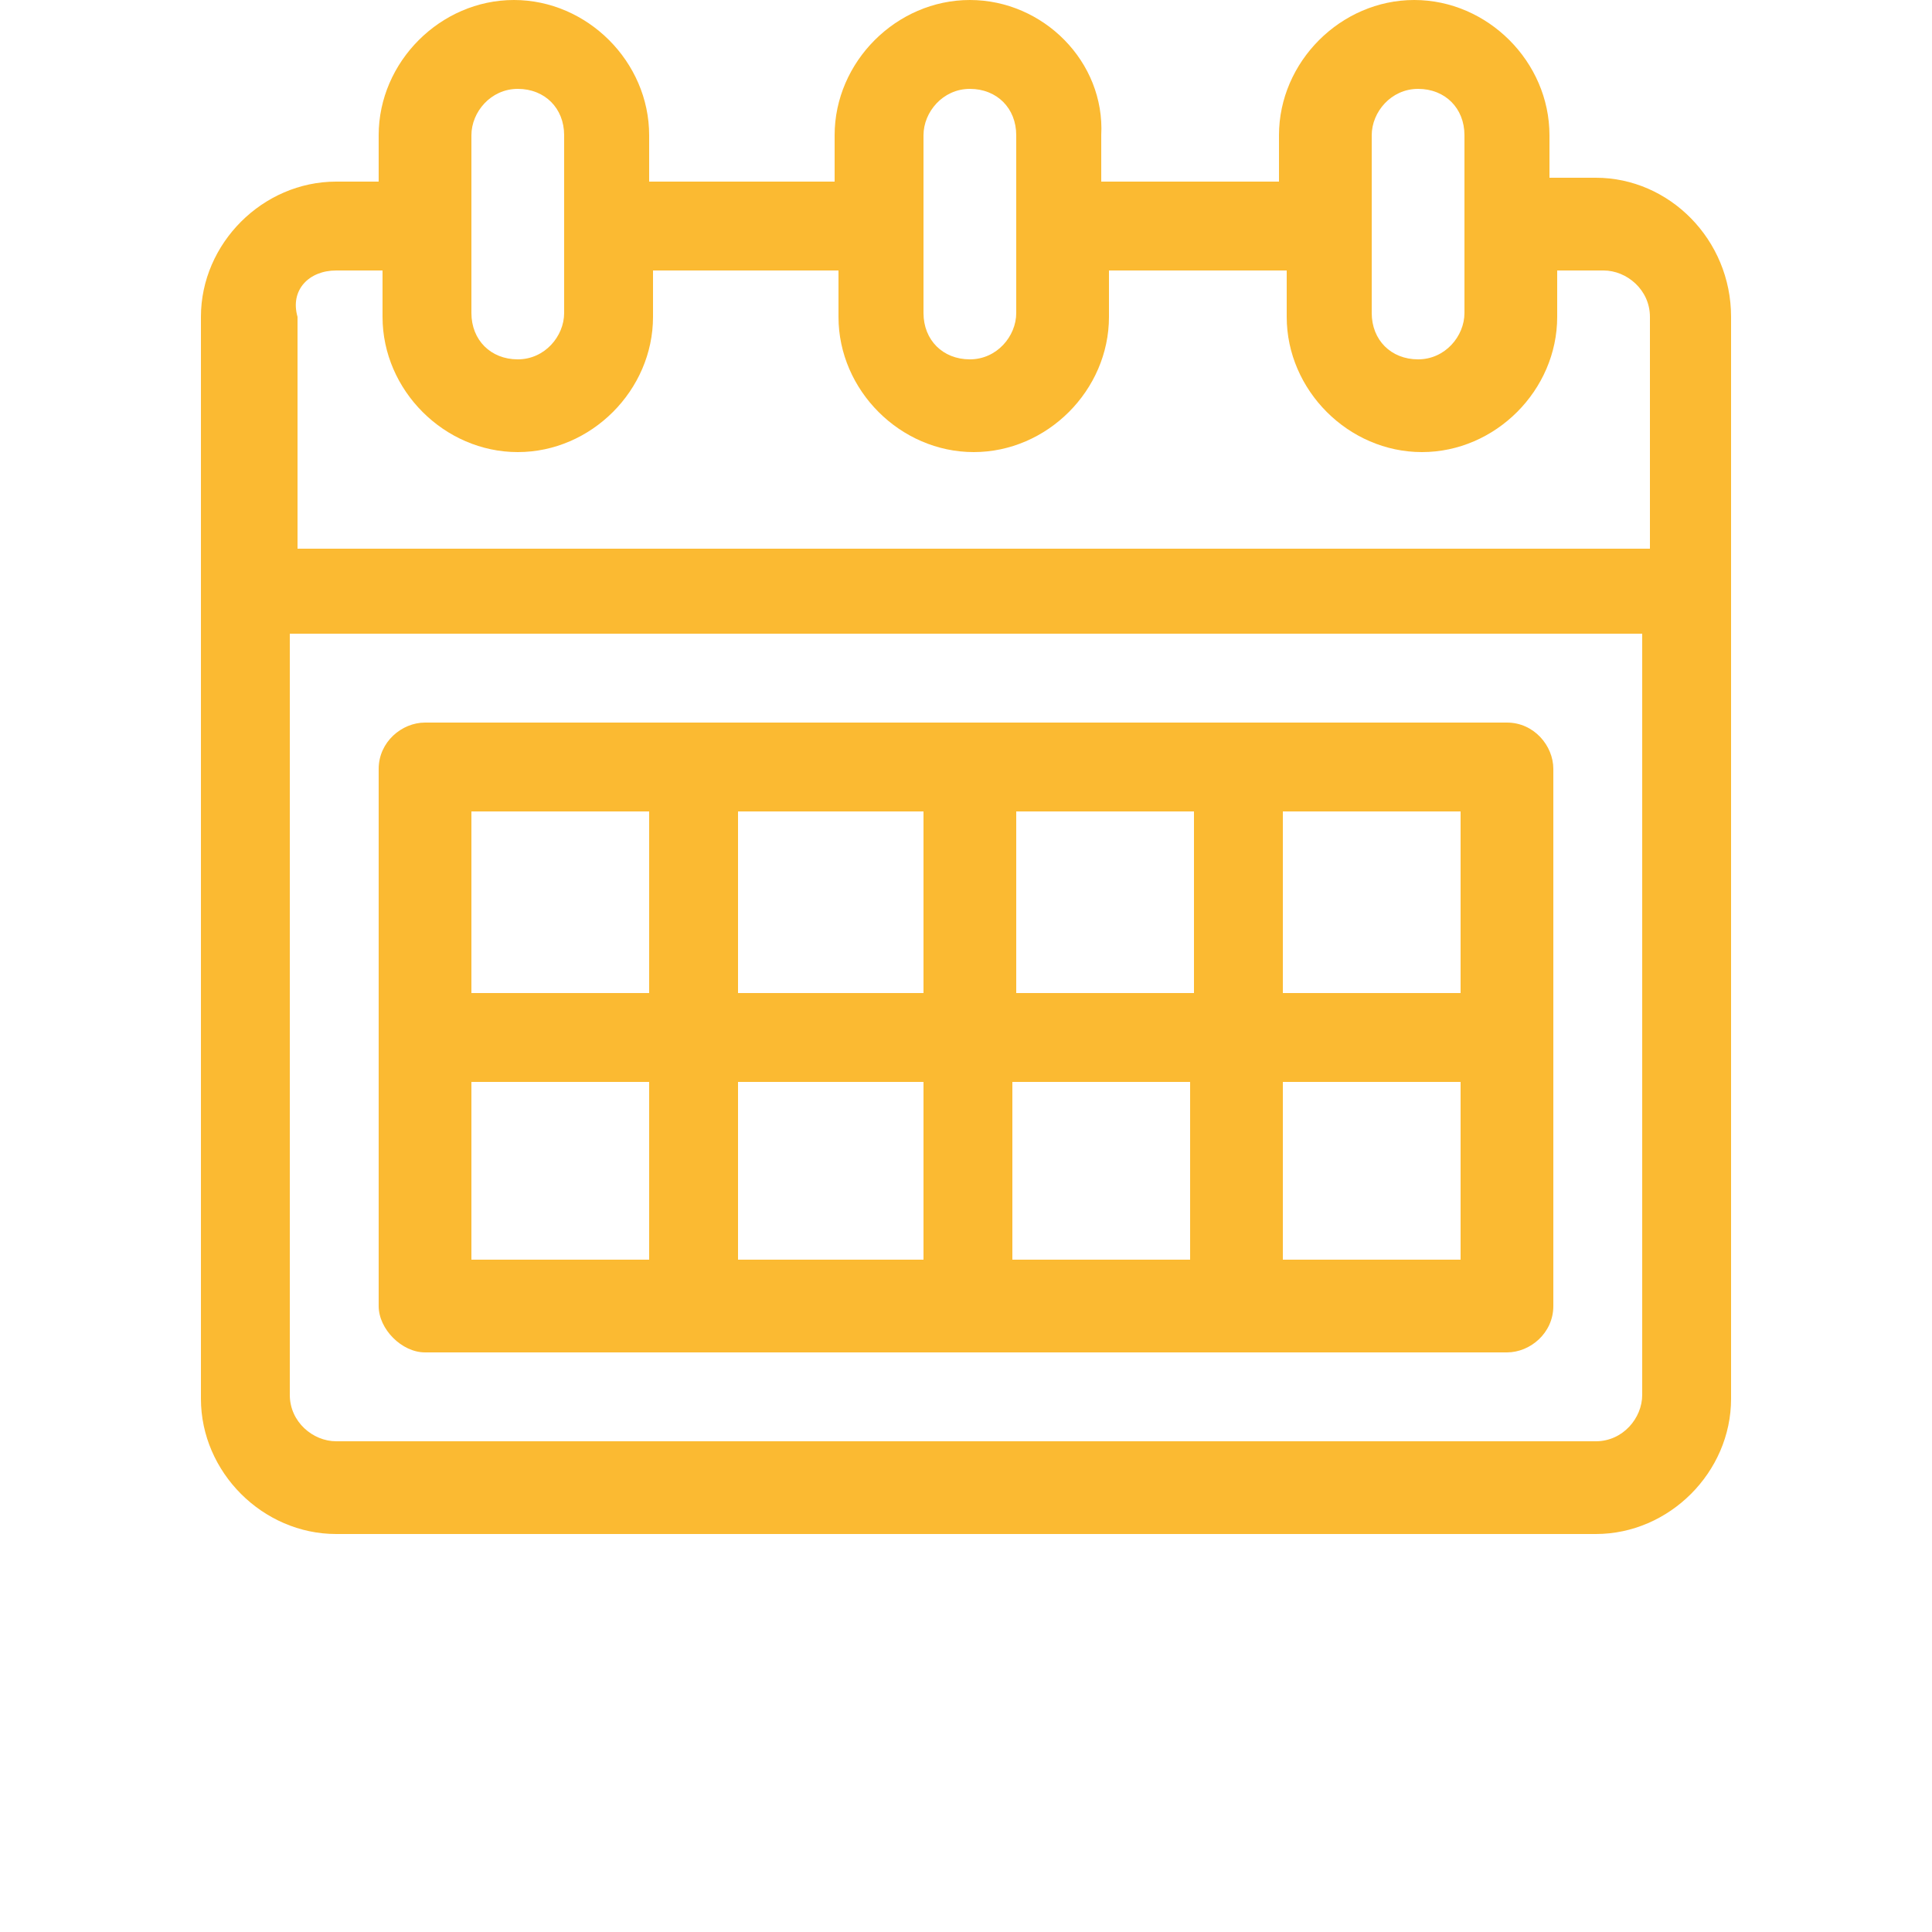
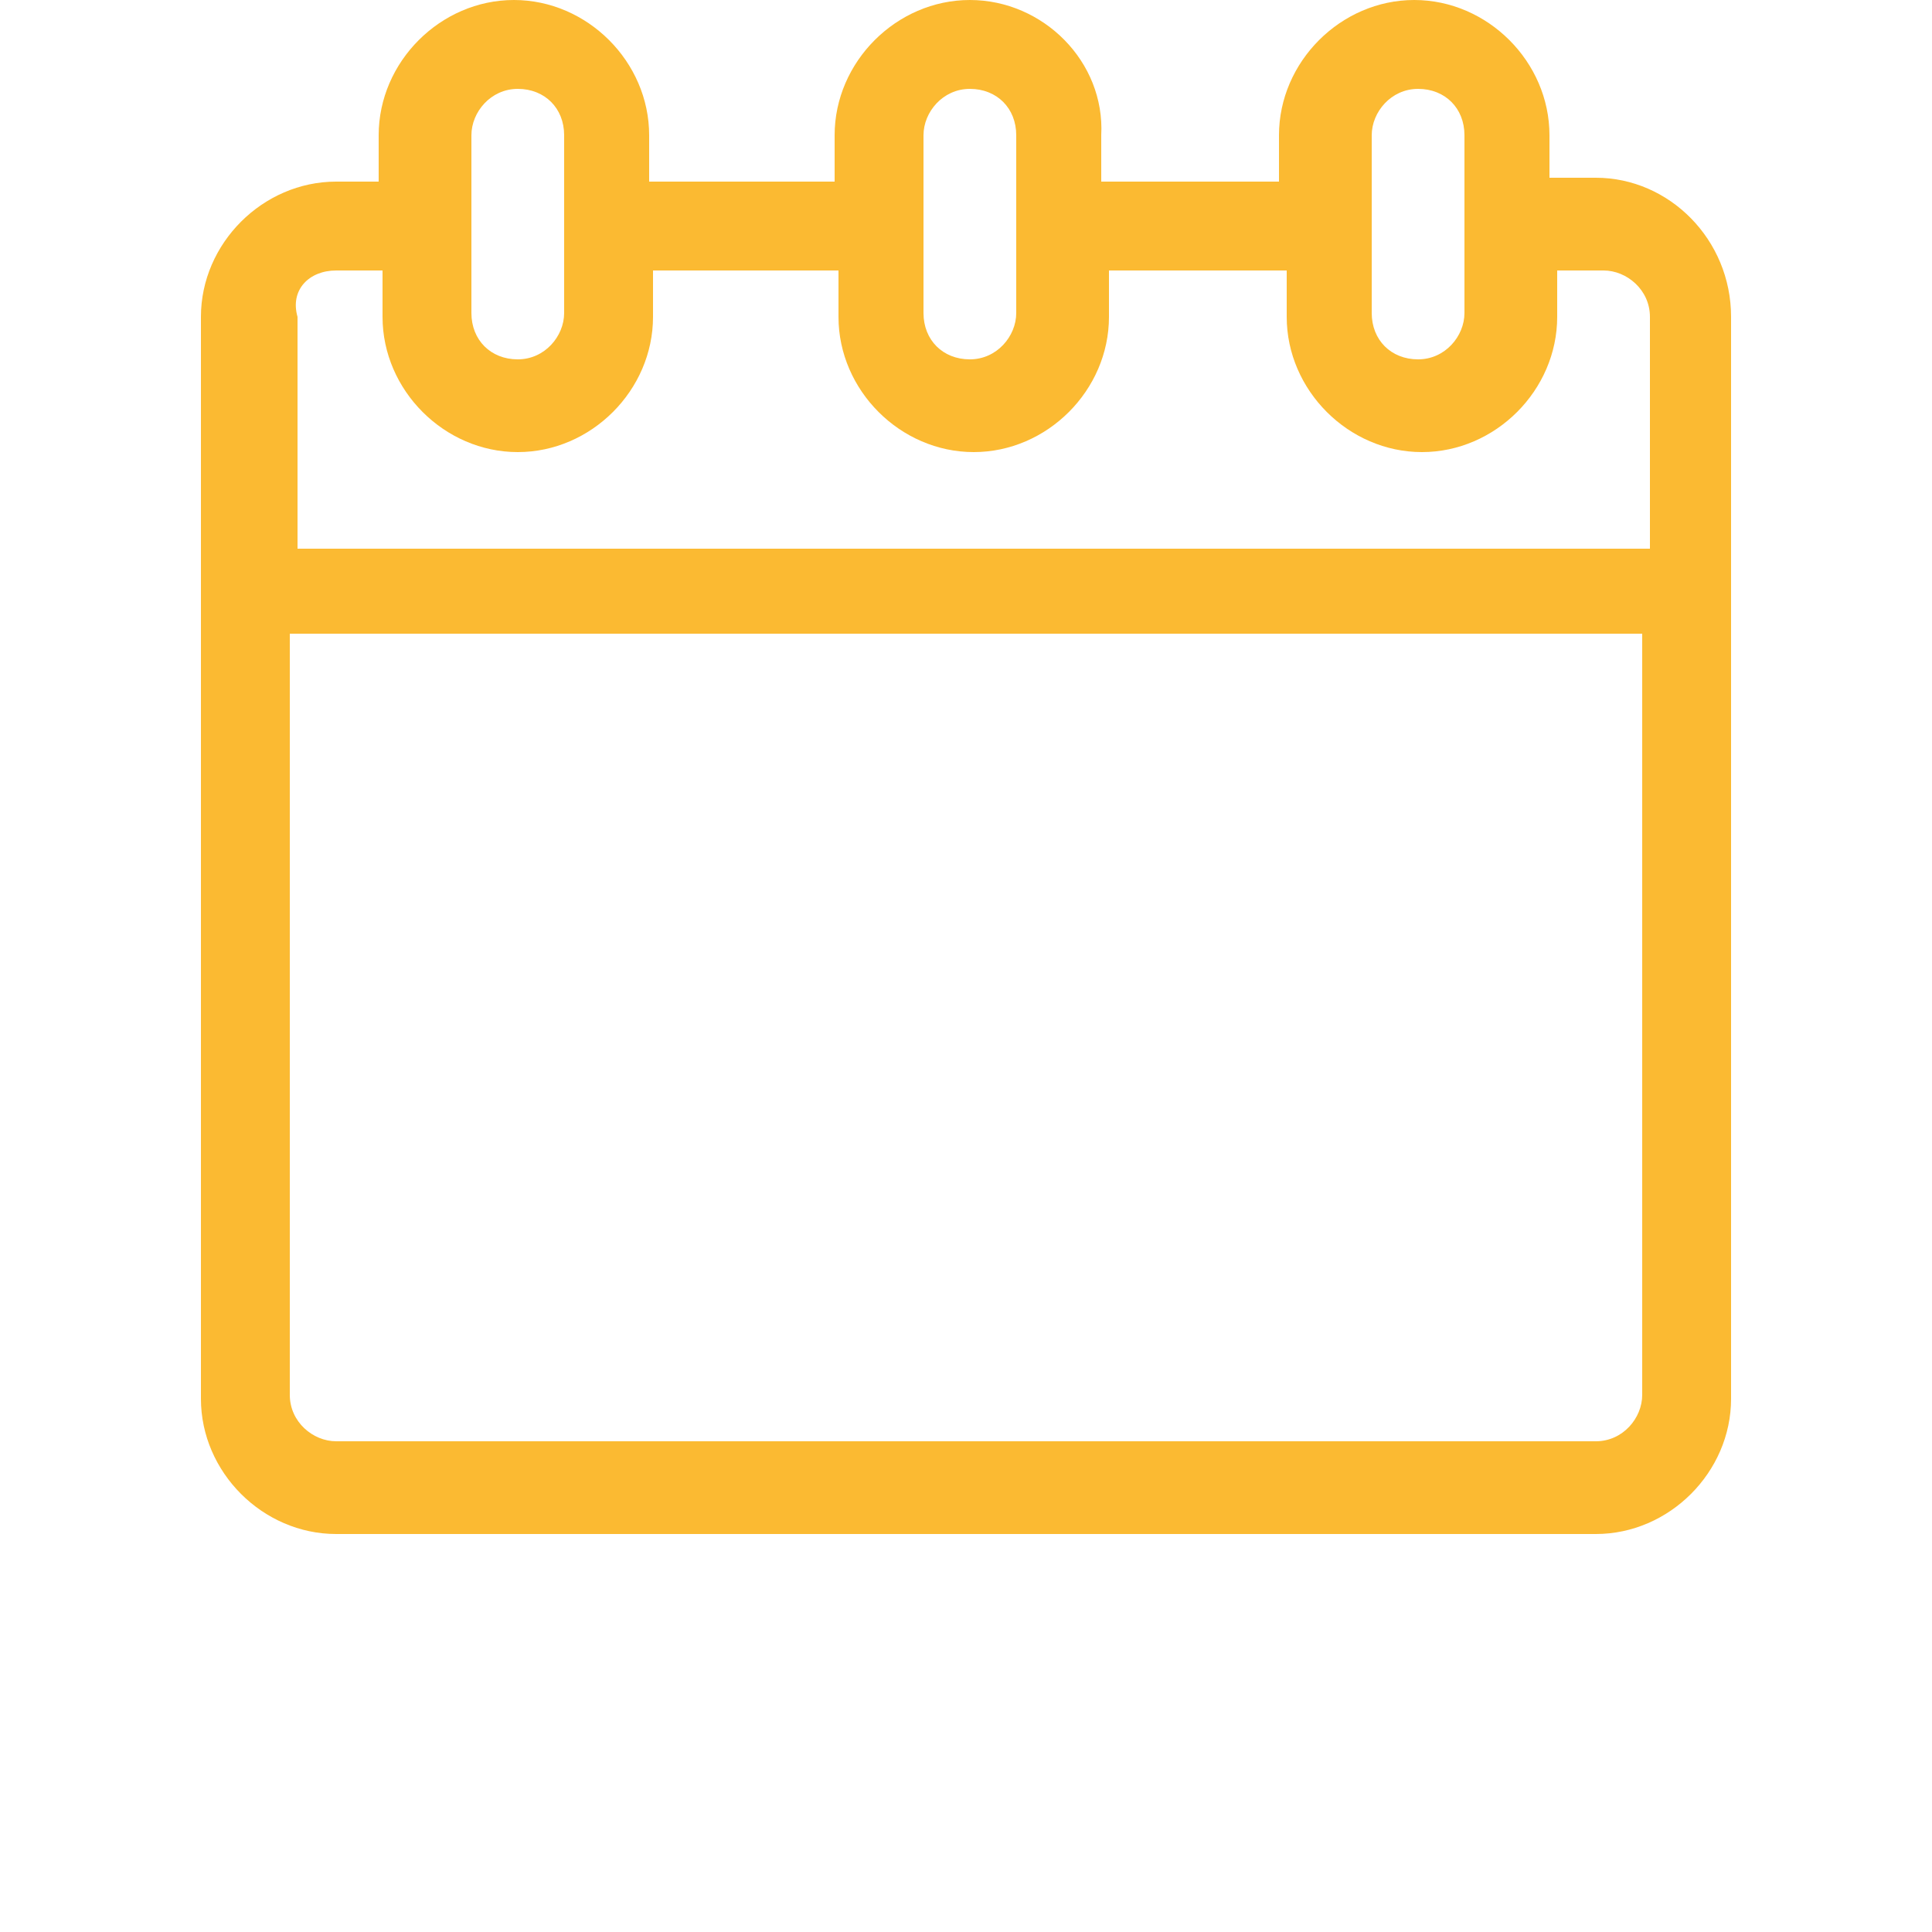
<svg xmlns="http://www.w3.org/2000/svg" version="1.1" id="Calque_1" x="0px" y="0px" viewBox="0 0 50 50" style="enable-background:new 0 0 50 50;" xml:space="preserve">
  <style type="text/css">
	.st0{fill:#FBBA32;}
</style>
  <path class="st0" d="M41.3,4.6h-1.2V3.5c0-1.9-1.6-3.5-3.5-3.5s-3.5,1.6-3.5,3.5v1.2h-4.6V3.5C28.6,1.6,27,0,25.1,0  s-3.5,1.6-3.5,3.5v1.2h-4.8V3.5c0-1.9-1.6-3.5-3.5-3.5S9.8,1.6,9.8,3.5v1.2H8.7c-1.9,0-3.5,1.6-3.5,3.5c0,0.2,0,27.6,0,28  c0,1.9,1.6,3.5,3.5,3.5h32.6c1.9,0,3.5-1.6,3.5-3.5c0-0.2,0-27.6,0-28C44.8,6.2,43.2,4.6,41.3,4.6z M35.5,3.5c0-0.6,0.5-1.2,1.2-1.2  s1.2,0.5,1.2,1.2v4.6c0,0.6-0.5,1.2-1.2,1.2s-1.2-0.5-1.2-1.2V3.5z M23.9,3.5c0-0.6,0.5-1.2,1.2-1.2s1.2,0.5,1.2,1.2v4.6  c0,0.6-0.5,1.2-1.2,1.2s-1.2-0.5-1.2-1.2V3.5z M12.2,3.5c0-0.6,0.5-1.2,1.2-1.2s1.2,0.5,1.2,1.2v4.6c0,0.6-0.5,1.2-1.2,1.2  s-1.2-0.5-1.2-1.2V3.5z M8.7,7h1.2v1.2c0,1.9,1.6,3.5,3.5,3.5s3.5-1.6,3.5-3.5V7h4.8v1.2c0,1.9,1.6,3.5,3.5,3.5s3.5-1.6,3.5-3.5V7  h4.6v1.2c0,1.9,1.6,3.5,3.5,3.5s3.5-1.6,3.5-3.5V7h1.2c0.6,0,1.2,0.5,1.2,1.2v6h-35v-6C7.5,7.5,8,7,8.7,7z M42.5,36.1  c0,0.6-0.5,1.2-1.2,1.2H8.7c-0.6,0-1.2-0.5-1.2-1.2V16.4h35V36.1z" />
-   <path class="st0" d="M11,35h28c0.6,0,1.2-0.5,1.2-1.2V19.9c0-0.6-0.5-1.2-1.2-1.2H11c-0.6,0-1.2,0.5-1.2,1.2v13.9  C9.8,34.4,10.4,35,11,35z M19.1,28h4.8v4.6h-4.8V28z M16.8,32.6h-4.6V28h4.6V32.6z M26.2,28h4.6v4.6h-4.6V28z M33.2,28h4.6v4.6h-4.6  V28z M37.8,25.7h-4.6V21h4.6V25.7z M30.9,25.7h-4.6V21h4.6V25.7z M23.9,25.7h-4.8V21h4.8V25.7z M16.8,25.7h-4.6V21h4.6V25.7z" />
</svg>